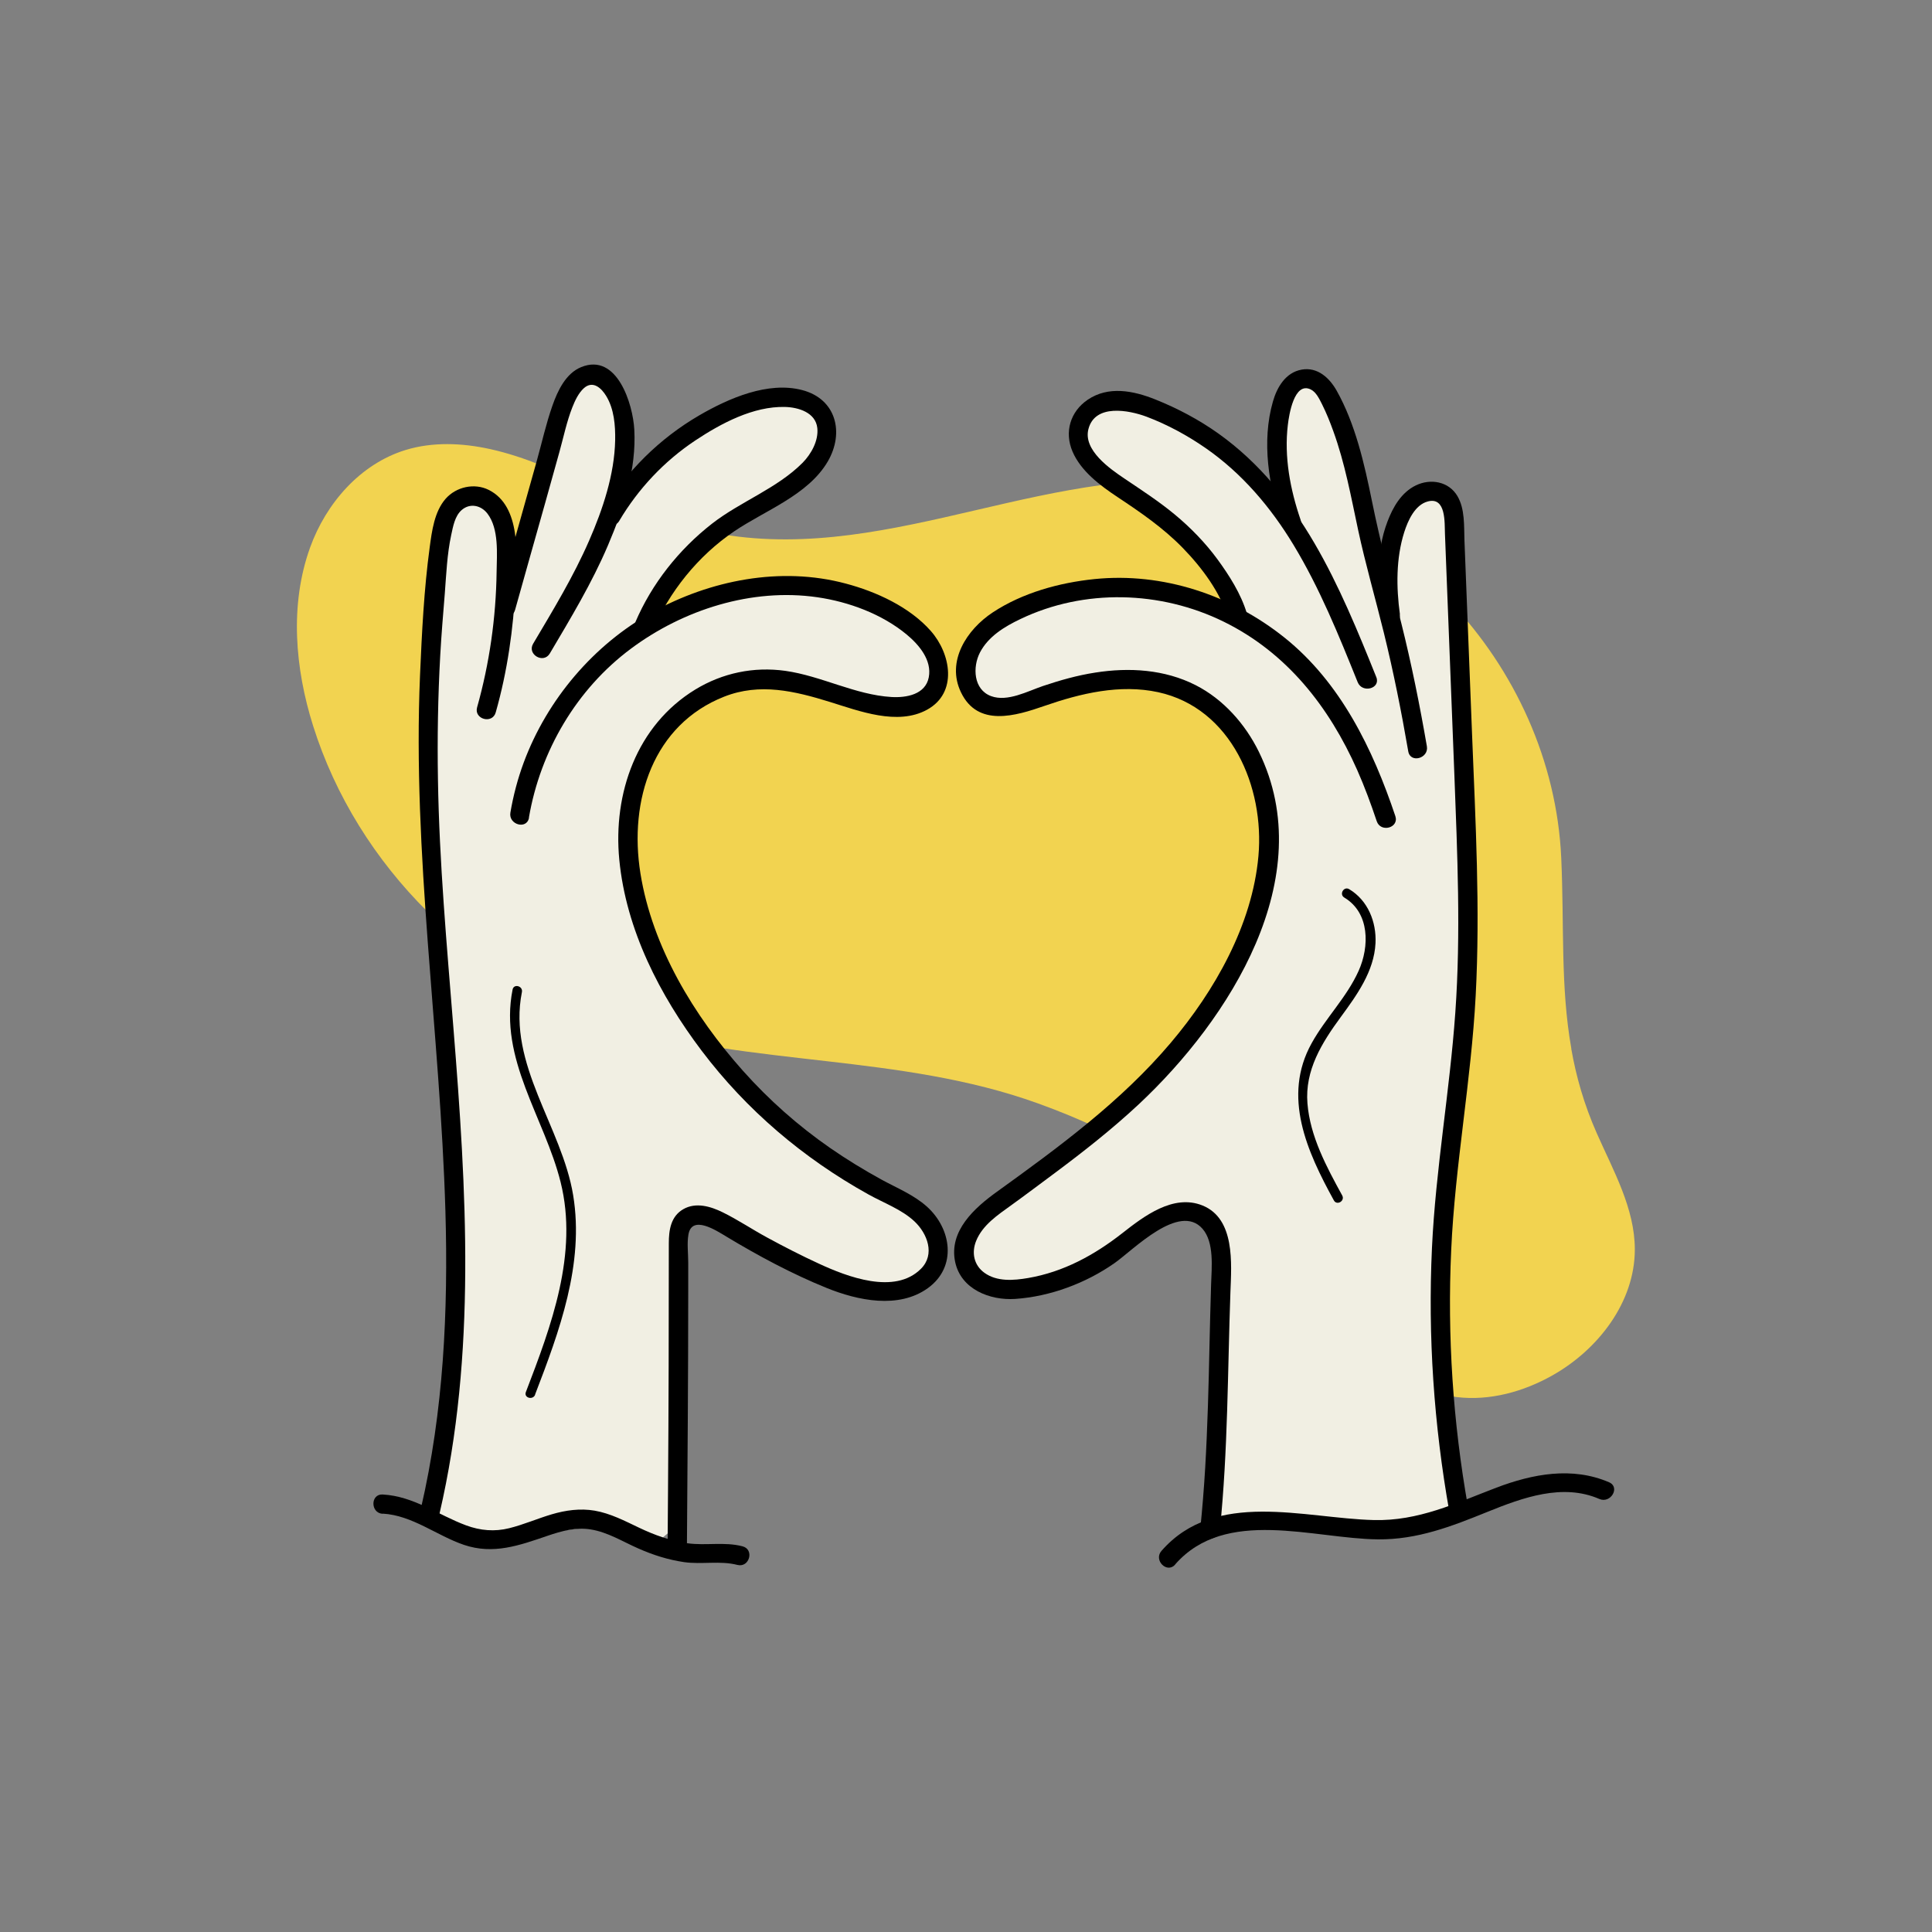
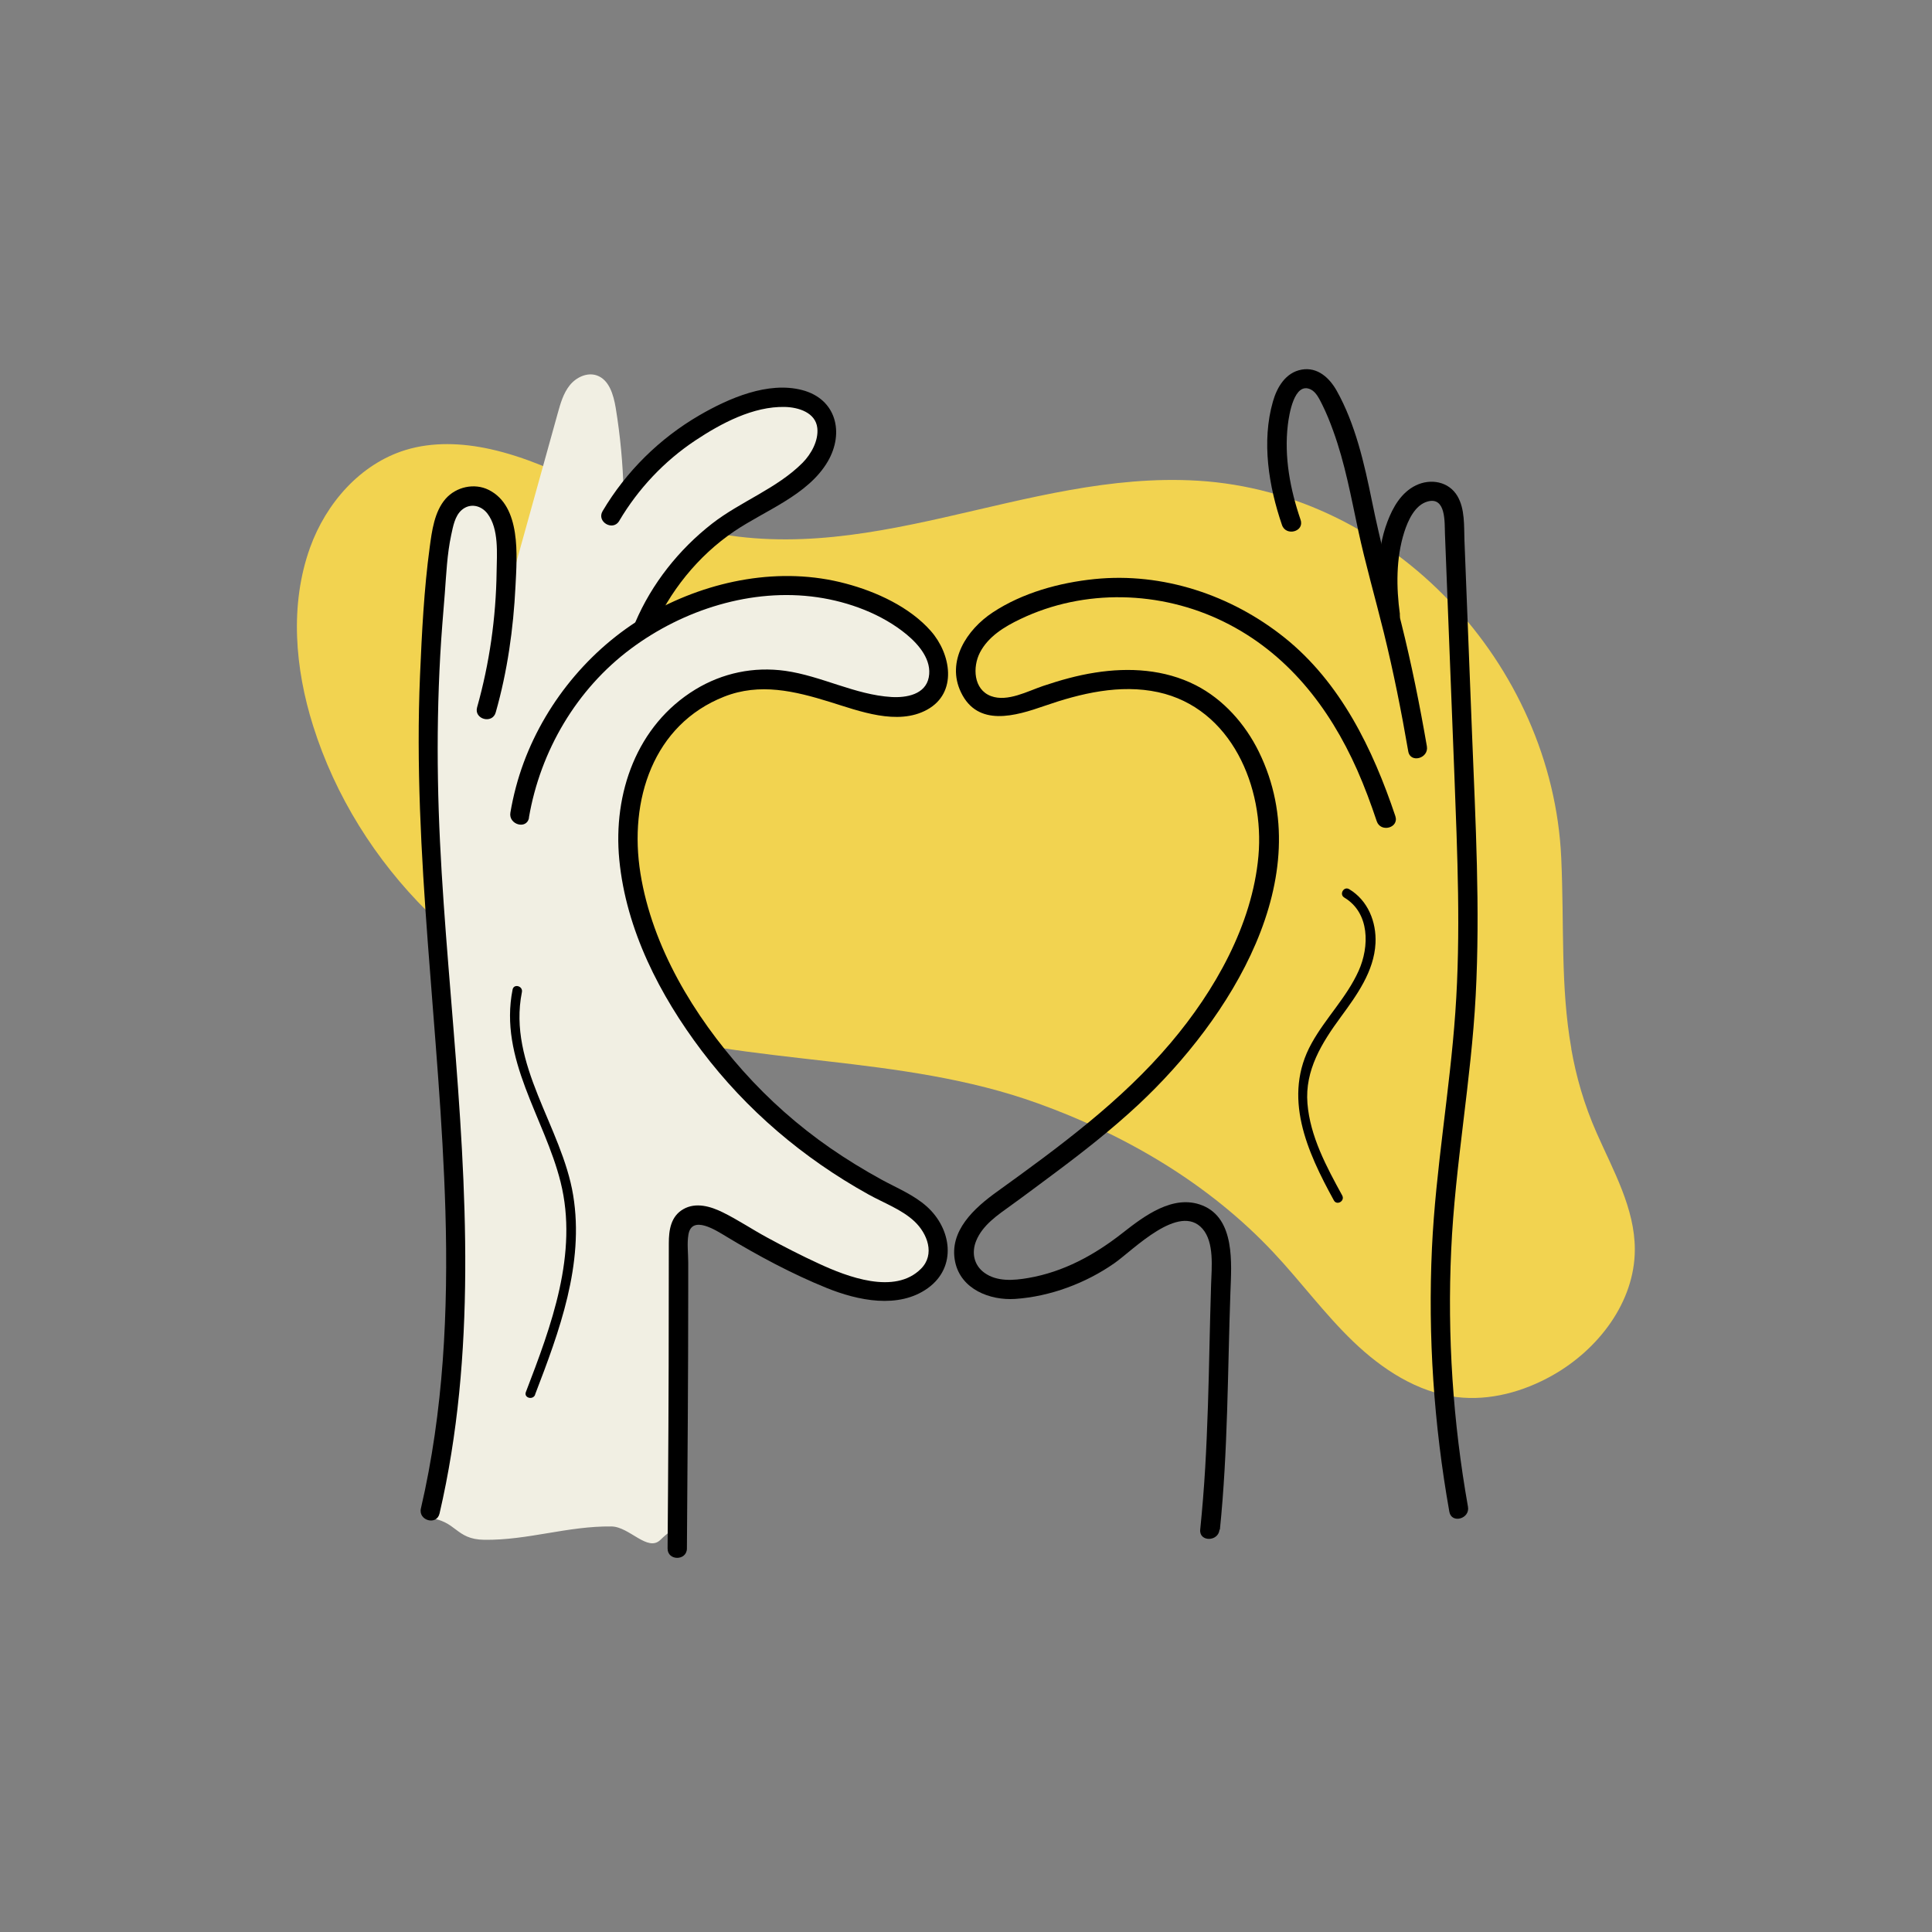
<svg xmlns="http://www.w3.org/2000/svg" id="Ebene_2" viewBox="0 0 220 220">
  <rect x="0" y="0" width="220" height="220" fill="#808080" stroke="none" />
  <defs>
    <style>.cls-1{fill:none;}.cls-2{fill:#f1efe3;}.cls-3{fill:#f2d350;}</style>
  </defs>
  <g id="Ebene_1-2">
    <rect class="cls-1" width="220" height="220" />
    <path class="cls-3" d="M178.93,119.4c-1.25-7.06-.8-13.98-1.15-21.72-1-22.01-19.11-41.58-41.36-42.94-19.85-1.21-37.97,10.61-57.93,5.3-7.88-2.09-14.67-7.13-22.67-8.9-3.18-.7-6.55-.85-9.66.11-5.13,1.58-9.03,6.05-10.85,11.1-2.35,6.53-1.71,13.78.34,20.29,5.02,15.99,18.29,29.14,34.32,34.03,15.74,4.8,32.49,3.31,48.21,8.97,10.06,3.62,19.53,9.19,26.84,16.99,3.11,3.31,5.81,7,9.08,10.14s7.29,5.78,11.79,6.32c3.77.45,7.62-.62,10.92-2.49,5.2-2.94,9.35-8.34,9.35-14.32,0-4.68-2.44-8.95-4.33-13.23-1.46-3.3-2.36-6.49-2.91-9.64Z" />
    <path class="cls-2" d="M48.75,172.83c2.32-8.86,3.09-15.36,2.97-25.48-.25-19.49-1.38-38.96-3.39-58.34-.89-8.58.17-16.93.74-25.54.16-2.36.65-5.16,2.81-6.09,2.03-.88,4.46.57,5.44,2.54s.91,4.3.81,6.5c1.79-6.45,3.59-12.9,5.38-19.36.31-1.12.64-2.28,1.37-3.19s1.98-1.5,3.08-1.12c1.41.49,1.9,2.2,2.15,3.68.52,3.17.82,6.37.9,9.58,3.75-4.81,9.04-8.39,14.9-10.09,2.49-.72,5.6-.93,7.24,1.08,1.62,1.98.78,5.11-1.03,6.94s-4.29,2.75-6.56,3.94c-5.38,2.82-9.82,7.41-12.46,12.89,8.06-5.33,19.24-5.49,27.94-1.29,1.96.95,3.89,2.2,4.96,4.09s1.05,4.55-.56,6.03c-1.5,1.38-3.81,1.33-5.81.94-4.32-.84-8.42-2.9-12.82-2.97-6.33-.1-12.44,4.47-14.12,10.57-2.47,8.95.41,19.01,5.02,27.07,4.61,8.06,11.71,14.67,20.08,18.7,2.26,1.09,4.67,2.03,6.48,3.77s2.87,4.58,1.73,6.81c-.85,1.65-2.72,2.6-4.56,2.77s-3.7-.32-5.46-.91c-4.17-1.4-8.12-3.42-11.71-5.96-1.88-1.33-4.56-2.8-6.23-1.22-.97.91-1.01,2.41-.98,3.74.2,9.61.4,19.21.59,28.82.04,2.1-.94,2.13-2.44,3.61-1.46,1.44-3.52-1.49-5.58-1.52-4.98-.06-9.5,1.58-14.47,1.52-3.35-.04-3.11-2.19-6.44-2.51Z" />
-     <path class="cls-2" d="M137.97,173.56c-.15-1.74.15-3.64.22-5.39l.24-5.48c.16-3.65.32-7.31.48-10.96.1-2.3.2-4.6.3-6.91.07-1.65.12-3.36-.83-4.7s-2.63-2.14-4.27-2.03c-1.51.1-2.88.9-4.18,1.68-2.69,1.61-5.38,3.22-8.07,4.83-1.73,1.04-3.52,2.09-5.51,2.43s-4.27-.2-5.45-1.83c-1.37-1.89-.86-4.63.52-6.51s3.43-3.11,5.38-4.39c6.7-4.37,12.72-9.77,17.8-15.94,4.86-5.92,8.96-12.84,9.73-20.46s-2.43-16-9.17-19.65c-4.62-2.5-10.7-.86-15.71.7-1.43.45-2.86,1-4.36,1.12-1.5.12-3.13-.26-4.11-1.39-1.19-1.37-1.11-3.52-.23-5.1.89-1.58,2.43-2.69,4.01-3.58,3.94-2.21,8.46-3.38,12.98-3.35s9.02,1.26,12.93,3.53c-1.12-4.06-3.7-7.69-7.15-10.09-2.47-1.71-4.68-3.73-7.05-5.58-1.02-.8-2.06-1.62-2.77-2.7s-1.05-2.5-.54-3.69c.51-1.21,1.79-1.96,3.08-2.14s2.61.12,3.86.52c1.8.58,3.53,1.38,5.18,2.3,4.37,2.45,8.24,5.79,11.29,9.77-1.03-3.56-1.4-7.31-1.09-11,.13-1.49.57-3.23,1.97-3.74,1.13-.41,2.38.21,3.24,1.04,1.81,1.75,2.51,4.33,3.14,6.77,1.14,4.47,2.28,8.93,3.43,13.4.57-1.36.91-2.82,1.3-4.24s1.01-2.86,2.17-3.76,3-1.07,4.06-.05c.9.87.99,2.25,1,3.5.02,2.19-.06,4.39-.22,6.58-.62,8.35,1.25,17.05,1.5,25.42.53,18.08-1.29,36.14-3.11,54.13-.85,8.43,1.26,16.97,2.23,25.39.18,1.6-6.13,1.87-7.81,2.16s-8-.76-9.68-1.07c-1.43-.26-6.43.17-7.53.28-1.34.13-1.96.51-3.19.23,0-.01,0-.02,0-.04Z" />
    <path d="M60.23,93.09c1.3-7.58,5.42-14.61,11.61-19.22,5.97-4.45,13.78-6.94,21.23-5.86,3.59.52,7.35,1.91,10.17,4.24,1.4,1.16,2.9,2.92,2.52,4.88s-2.55,2.34-4.25,2.24c-4.14-.25-7.98-2.4-12.09-2.98-3.59-.5-7.15.24-10.25,2.13-6.68,4.08-9.38,11.84-8.65,19.38.77,7.97,4.61,15.44,9.38,21.75,5.11,6.76,11.57,12.24,18.97,16.35,1.73.97,3.8,1.71,5.26,3.08s2.39,3.75.74,5.4c-2.99,3-8.41.9-11.61-.58-2-.92-3.97-1.93-5.9-2.98-1.7-.92-3.33-2.02-5.06-2.87-1.38-.68-3.06-1.18-4.49-.36s-1.65,2.39-1.65,3.87c0,9.34-.02,18.69-.09,28.03-.02,2.25-.03,4.5-.05,6.74-.01,1.42,2.19,1.42,2.2,0,.07-9.77.15-19.54.15-29.32,0-1.08,0-2.15,0-3.23s-.15-2.16.02-3.18c.38-2.32,3.19-.47,4.32.21,3.65,2.2,7.49,4.26,11.44,5.86,3.52,1.42,8.17,2.42,11.51.01s2.7-6.76-.12-9.29c-1.5-1.34-3.41-2.11-5.15-3.06-2.01-1.1-3.97-2.3-5.85-3.6-3.65-2.53-6.99-5.49-9.94-8.8-5.58-6.26-10.32-14.08-11.67-22.46s1.47-16.96,9.53-20.14c4.06-1.6,8.03-.64,12.04.6,3.33,1.03,7.7,2.73,11.06.89,3.53-1.93,2.71-6.38.45-8.95-2.41-2.75-6.23-4.5-9.71-5.42-7.39-1.98-15.45-.39-22.06,3.28s-11.93,9.89-14.61,17.12c-.68,1.84-1.18,3.74-1.51,5.68-.24,1.38,1.88,1.98,2.12.58h0Z" />
    <path d="M138.91,174.19c.92-9,.88-18.03,1.2-27.06.12-3.25.55-8.35-3.18-9.86-3.32-1.34-6.67,1.22-9.14,3.16-3.18,2.49-6.69,4.41-10.72,5.1-1.64.28-3.55.44-4.98-.6-1.2-.87-1.48-2.3-.93-3.64.74-1.81,2.46-2.94,3.98-4.04,1.68-1.21,3.33-2.46,4.99-3.69,3.3-2.46,6.54-5.01,9.55-7.82,10.28-9.62,20.68-25.81,13.67-40.13-1.55-3.16-4.04-5.98-7.2-7.59-3.54-1.8-7.57-2.04-11.44-1.43-2.02.31-3.99.87-5.93,1.52-1.75.59-4.05,1.85-5.92,1.16-2.03-.75-2.12-3.33-1.27-4.97.95-1.83,2.8-2.95,4.61-3.81,7.27-3.48,15.95-3.23,23.14.3s12.01,9.69,15.21,16.9c.84,1.9,1.56,3.85,2.22,5.82.45,1.34,2.57.76,2.12-.58-2.56-7.63-6.23-15.22-12.64-20.34-6.06-4.84-13.85-7.44-21.62-6.65-4,.41-8.2,1.56-11.59,3.8-2.94,1.94-5.32,5.56-3.61,9.1,1.92,4,6.23,2.68,9.51,1.54,4.12-1.43,8.59-2.5,12.94-1.56,8.35,1.82,12.12,10.83,11.42,18.66s-4.97,15.34-9.98,21.26c-5.64,6.67-12.74,11.88-19.79,16.96-2.56,1.84-5.52,4.48-4.76,8.02.67,3.1,3.96,4.38,6.83,4.19,3.99-.27,8.07-1.8,11.33-4.09,2.11-1.48,7.36-6.92,10-3.9,1.36,1.55,1.04,4.43.98,6.33-.07,2.29-.13,4.58-.18,6.86-.1,4.67-.22,9.33-.49,13.99-.14,2.36-.33,4.73-.57,7.08-.14,1.41,2.06,1.4,2.2,0h0Z" />
-     <path d="M141.98,69.85c-.65-2.2-2.01-4.34-3.36-6.18s-3.05-3.6-4.88-5.11-3.75-2.75-5.69-4.06c-1.65-1.11-4.73-3.24-4.11-5.64.75-2.91,4.61-2.16,6.62-1.41,2.38.9,4.66,2.14,6.75,3.59,4.13,2.87,7.39,6.72,9.98,11,2.99,4.94,5.16,10.3,7.31,15.64.52,1.3,2.65.73,2.12-.58-4.15-10.32-8.6-21.03-17.96-27.72-2.23-1.59-4.65-2.87-7.19-3.89s-5.36-1.56-7.7.02c-2,1.35-2.69,3.69-1.74,5.91s3.12,3.85,5.14,5.19c2.62,1.74,5.2,3.51,7.41,5.78s4.3,5.09,5.17,8.03c.4,1.36,2.52.78,2.12-.58h0Z" />
    <path d="M148.1,59.19c-1.18-3.44-1.89-7.17-1.45-10.82.13-1.09.71-4.95,2.61-4.02.62.3.99,1.11,1.29,1.7.49.98.9,2,1.27,3.03,1.33,3.66,2.02,7.47,2.83,11.26s1.97,7.81,2.93,11.71c1.1,4.47,2,8.98,2.78,13.51.24,1.39,2.36.8,2.12-.58-.81-4.69-1.75-9.36-2.9-13.97s-2.41-9.27-3.36-13.98c-.86-4.23-1.88-8.74-4.01-12.54-.83-1.47-2.18-2.72-3.99-2.4s-2.8,1.98-3.27,3.63c-1.31,4.56-.48,9.65,1.03,14.06.45,1.33,2.58.76,2.12-.58h0Z" />
    <path d="M159.41,69.95c-.42-3.06-.45-6.38.49-9.34.42-1.32,1.21-3.12,2.69-3.51,2.09-.55,1.9,2.43,1.95,3.69.36,9.12.72,18.24,1.07,27.37.34,9.02.75,18.12.11,27.13-.63,8.96-2.24,17.83-2.66,26.81-.47,10.06.22,20.14,1.98,30.05.25,1.39,2.37.8,2.12-.58-1.71-9.63-2.36-19.44-1.91-29.22.44-9.71,2.28-19.29,2.79-29,.52-9.86-.02-19.78-.41-29.63-.19-4.93-.38-9.86-.58-14.79-.1-2.46-.19-4.93-.29-7.39-.06-1.64.07-3.57-.8-5.05-.98-1.67-3.06-2.03-4.73-1.22s-2.62,2.49-3.24,4.13c-1.33,3.49-1.21,7.5-.71,11.14.19,1.4,2.31.8,2.12-.58h0Z" />
-     <path d="M58.65,69.46c1.12-4.03,2.27-8.05,3.4-12.08.55-1.97,1.1-3.94,1.65-5.91.47-1.69.83-3.45,1.47-5.08.3-.76.7-1.63,1.32-2.19,1.01-.9,1.98-.04,2.55.91.89,1.47,1.04,3.34,1.01,5.02-.08,3.91-1.41,7.87-2.96,11.42-1.78,4.09-4.11,7.92-6.38,11.75-.72,1.22,1.18,2.33,1.9,1.11,2.37-4.01,4.79-8.01,6.62-12.31s3.24-8.67,3-13.17c-.15-2.89-1.95-8.79-6.04-7.13-1.76.71-2.69,2.7-3.28,4.38-.73,2.07-1.21,4.25-1.8,6.36-1.52,5.45-3.07,10.89-4.58,16.34-.38,1.37,1.74,1.95,2.12.58h0Z" />
    <path d="M70.52,59.3c2.16-3.65,5.12-6.79,8.65-9.14,2.94-1.95,6.6-3.91,10.22-3.82,1.53.04,3.49.63,3.68,2.41.15,1.44-.7,2.95-1.67,3.94-2.92,2.94-7.07,4.41-10.32,6.94-3.77,2.94-6.86,6.83-8.74,11.24-.55,1.29,1.34,2.41,1.9,1.11,1.95-4.58,5.23-8.68,9.37-11.48,3.51-2.38,8.41-4.12,10.65-7.95,1.9-3.26.98-7.11-2.91-8.13s-8.35.92-11.71,2.87c-4.53,2.63-8.35,6.4-11.02,10.91-.72,1.22,1.18,2.33,1.9,1.11h0Z" />
    <path d="M50.05,172.35c4.22-18.16,3.06-36.89,1.58-55.31-.75-9.42-1.61-18.84-1.76-28.29-.08-4.7,0-9.41.26-14.1.13-2.36.33-4.72.52-7.07.17-2.22.26-4.47.73-6.66.21-.96.41-2.16,1.19-2.84.95-.83,2.22-.54,2.94.41,1.32,1.74,1.07,4.56,1.04,6.63-.07,5.2-.81,10.41-2.22,15.42-.39,1.36,1.74,1.95,2.12.58,1.33-4.68,2.01-9.51,2.25-14.37.17-3.43.67-9.12-3.06-10.97-1.63-.81-3.7-.34-4.89,1.01-1.29,1.47-1.57,3.68-1.82,5.54-.65,4.8-.89,9.72-1.1,14.55-.88,20.42,2.29,40.65,2.89,61.03.33,11.35-.21,22.77-2.79,33.86-.32,1.38,1.8,1.97,2.12.58h0Z" />
    <path d="M60.93,158.8c2.76-7.18,5.62-14.86,4.34-22.68s-7.49-14.89-5.84-23.15c.14-.69-.92-.99-1.06-.29-1.58,7.92,3.64,14.6,5.47,21.94,2.03,8.14-1.07,16.37-3.96,23.9-.25.66.81.95,1.06.29h0Z" />
    <path d="M153.08,102.21c2.91,1.74,2.87,5.58,1.63,8.34-1.35,3.01-3.76,5.37-5.35,8.24-3.38,6.08-.52,12.35,2.53,17.9.34.62,1.29.07.95-.56-1.78-3.25-3.66-6.72-3.96-10.49s1.62-6.87,3.81-9.85c1.82-2.48,3.78-5.19,3.94-8.38.12-2.43-.87-4.89-3-6.16-.61-.36-1.16.59-.56.95h0Z" />
-     <path d="M43.59,172.36c3.38.2,6.13,2.5,9.25,3.56,3.35,1.13,6.3.06,9.49-1.03,1.59-.54,3.25-1.01,4.94-.73,1.93.31,3.63,1.38,5.4,2.16s3.41,1.29,5.22,1.56c2.01.29,4.1-.19,6.08.32,1.37.35,1.96-1.77.58-2.12-2.08-.54-4.19-.05-6.29-.35-1.92-.28-3.73-.93-5.47-1.76-1.64-.78-3.28-1.64-5.08-1.95-1.65-.28-3.3-.05-4.89.42s-3.19,1.17-4.84,1.58-3.28.28-4.92-.33c-3.22-1.2-5.93-3.31-9.48-3.51-1.41-.08-1.41,2.12,0,2.2h0Z" />
-     <path d="M133.82,178.14c5.74-6.55,15.74-2.92,23.1-2.85,4.47.04,8.36-1.47,12.43-3.12s8.6-3.29,12.77-1.48c1.29.56,2.41-1.34,1.11-1.9-4.2-1.81-8.69-.96-12.83.61-4.64,1.77-8.87,3.82-13.97,3.69-7.94-.2-18.02-3.52-24.17,3.51-.93,1.06.62,2.62,1.56,1.56h0Z" />
  </g>
</svg>